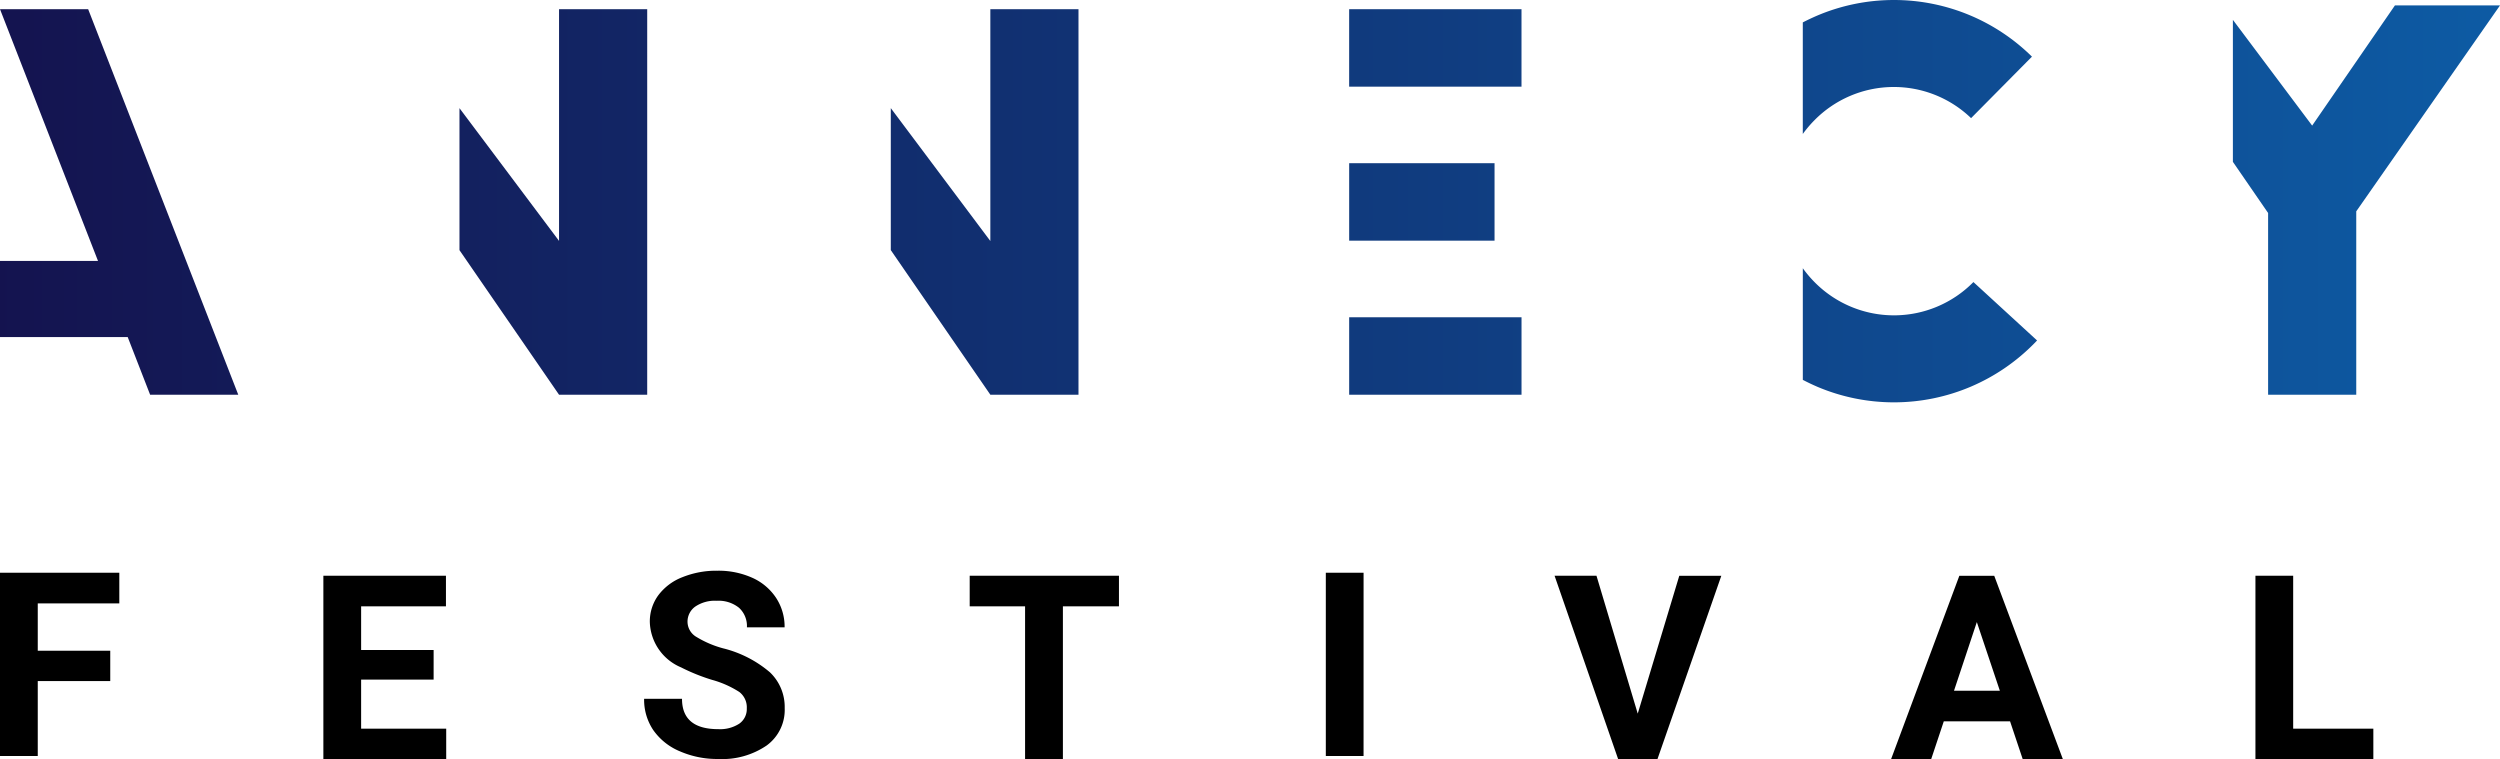
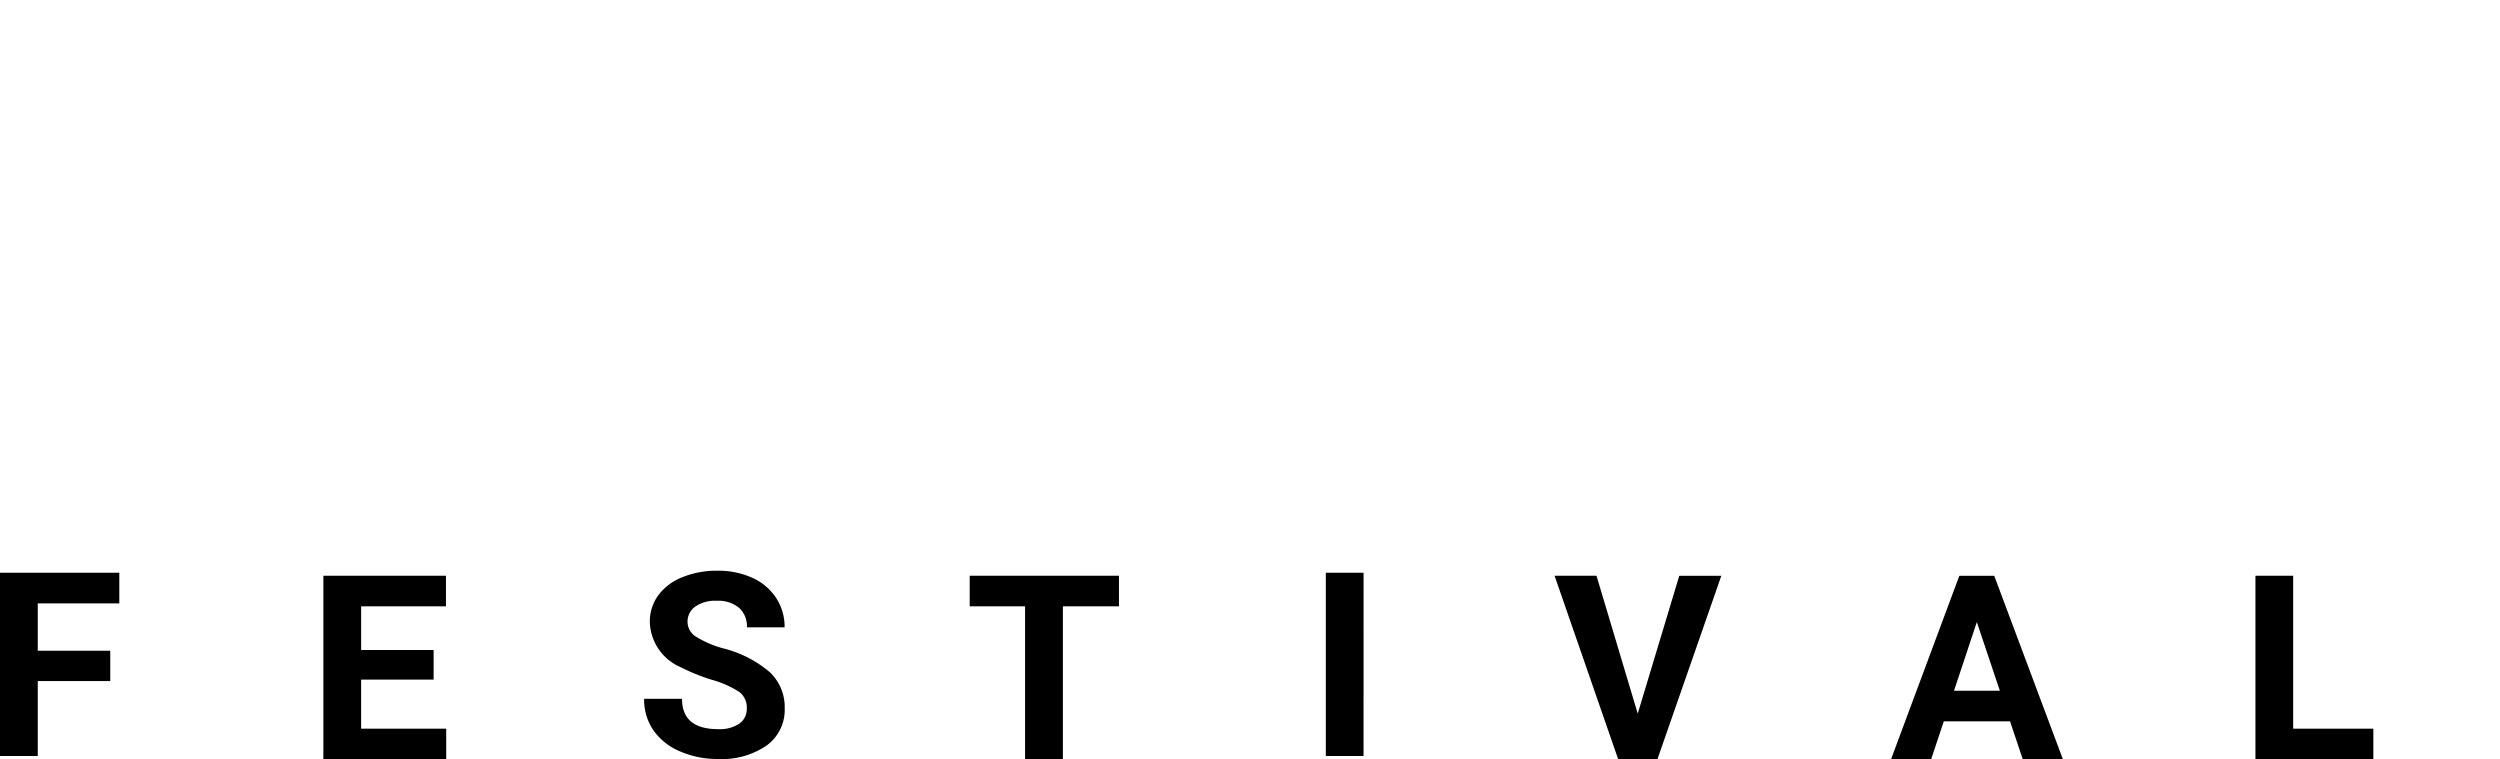
<svg xmlns="http://www.w3.org/2000/svg" xmlns:ns1="http://sodipodi.sourceforge.net/DTD/sodipodi-0.dtd" xmlns:ns2="http://www.inkscape.org/namespaces/inkscape" width="133.81" height="40.624" viewBox="0 0 133.81 40.624" version="1.1" id="svg2" ns1:docname="Annecy Festival logo.svg" ns2:version="1.4 (86a8ad7, 2024-10-11)">
  <ns1:namedview id="namedview2" pagecolor="#ffffff" bordercolor="#000000" borderopacity="0.25" ns2:showpageshadow="2" ns2:pageopacity="0.0" ns2:pagecheckerboard="0" ns2:deskcolor="#d1d1d1" ns2:zoom="6.6362754" ns2:cx="66.829655" ns2:cy="20.267393" ns2:window-width="1920" ns2:window-height="1057" ns2:window-x="-8" ns2:window-y="-8" ns2:window-maximized="1" ns2:current-layer="svg2" />
  <defs id="defs2">
    <linearGradient id="linear-gradient" x1="1" y1="0.5" x2="0" y2="0.5" gradientUnits="objectBoundingBox">
      <stop offset="0" stop-color="#0d5ba4" id="stop1" />
      <stop offset="1" stop-color="#14134f" id="stop2" />
    </linearGradient>
  </defs>
  <g id="logo" transform="translate(-88 -48.001)">
-     <path id="Union_8" data-name="Union 8" d="M97.239,20.687c-.252-.108-.5-.228-.745-.355V14.357a6.165,6.165,0,0,0,.617.732,5.968,5.968,0,0,0,8.514.008l3.407,3.126-.152.158a10.569,10.569,0,0,1-3.375,2.307,10.507,10.507,0,0,1-8.266,0Zm24.159.44V11.4l-1.885-2.738v-7.6l4.245,5.663V6.72L128.186.29h5.624l-7.694,11.022v9.815Zm-49.185,0V16.98h9.225v4.147Zm-19.205,0-5.329-7.74v-7.6L53.007,12.9V.491h4.718V21.128Zm-23.086,0h0v0l-5.329-7.738v-7.6l5.329,7.105V.491h4.719V21.128Zm-21.887,0-1.2-3.086H0V13.967H5.246L0,.491H4.718l8.035,20.637Zm64.178-8.245V8.735h7.781v4.147ZM96.493,7.174V1.2c.244-.128.5-.247.745-.354a10.518,10.518,0,0,1,8.266,0,10.55,10.55,0,0,1,3.254,2.186L105.5,6.323a5.962,5.962,0,0,0-8.393.122,6.226,6.226,0,0,0-.617.73h0ZM72.212,4.638V.491h9.225V4.638Z" transform="translate(88 48.001)" fill="url(#linear-gradient)" />
    <path id="Tracé_13" data-name="Tracé 13" d="M7.361-10.641H3.481v4.008H1.46v-9.808H7.846V-14.8H3.481v2.533h3.88Zm17.308-.081h-3.88v2.627h4.554v1.623H18.768V-16.28h6.561v1.637h-4.54v2.338h3.88ZM41.431-9.18a1.037,1.037,0,0,0-.4-.879,5.3,5.3,0,0,0-1.455-.647,10.315,10.315,0,0,1-1.664-.67,2.719,2.719,0,0,1-1.671-2.432,2.368,2.368,0,0,1,.448-1.418,2.922,2.922,0,0,1,1.287-.973,4.843,4.843,0,0,1,1.883-.35,4.408,4.408,0,0,1,1.873.381A2.982,2.982,0,0,1,43-15.094a2.812,2.812,0,0,1,.455,1.576H41.438a1.323,1.323,0,0,0-.424-1.048,1.745,1.745,0,0,0-1.192-.374,1.864,1.864,0,0,0-1.152.313.988.988,0,0,0-.411.825.946.946,0,0,0,.482.8,5.441,5.441,0,0,0,1.418.606,6.127,6.127,0,0,1,2.513,1.287,2.562,2.562,0,0,1,.788,1.913,2.36,2.36,0,0,1-.963,2,4.217,4.217,0,0,1-2.594.724,5.008,5.008,0,0,1-2.061-.414,3.262,3.262,0,0,1-1.418-1.135,2.907,2.907,0,0,1-.488-1.671h2.028q0,1.623,1.94,1.623a1.887,1.887,0,0,0,1.125-.293A.953.953,0,0,0,41.431-9.18Zm19.92-5.463h-3v8.171H56.326v-8.171H53.362V-16.28h7.989Zm13.092,8.01H72.423v-9.808h2.021ZM89.118-8.9l2.223-7.376h2.25L90.176-6.472H88.067l-3.4-9.808h2.243Zm19.928.411H105.5l-.674,2.021H102.68l3.651-9.808H108.2l3.671,9.808h-2.149Zm-3-1.637H108.5L107.268-13.8ZM124.2-8.095h4.291v1.623H122.18V-16.28H124.2Z" transform="translate(86.54 95.097)" fill="#fff" style="fill:#000000" />
  </g>
</svg>